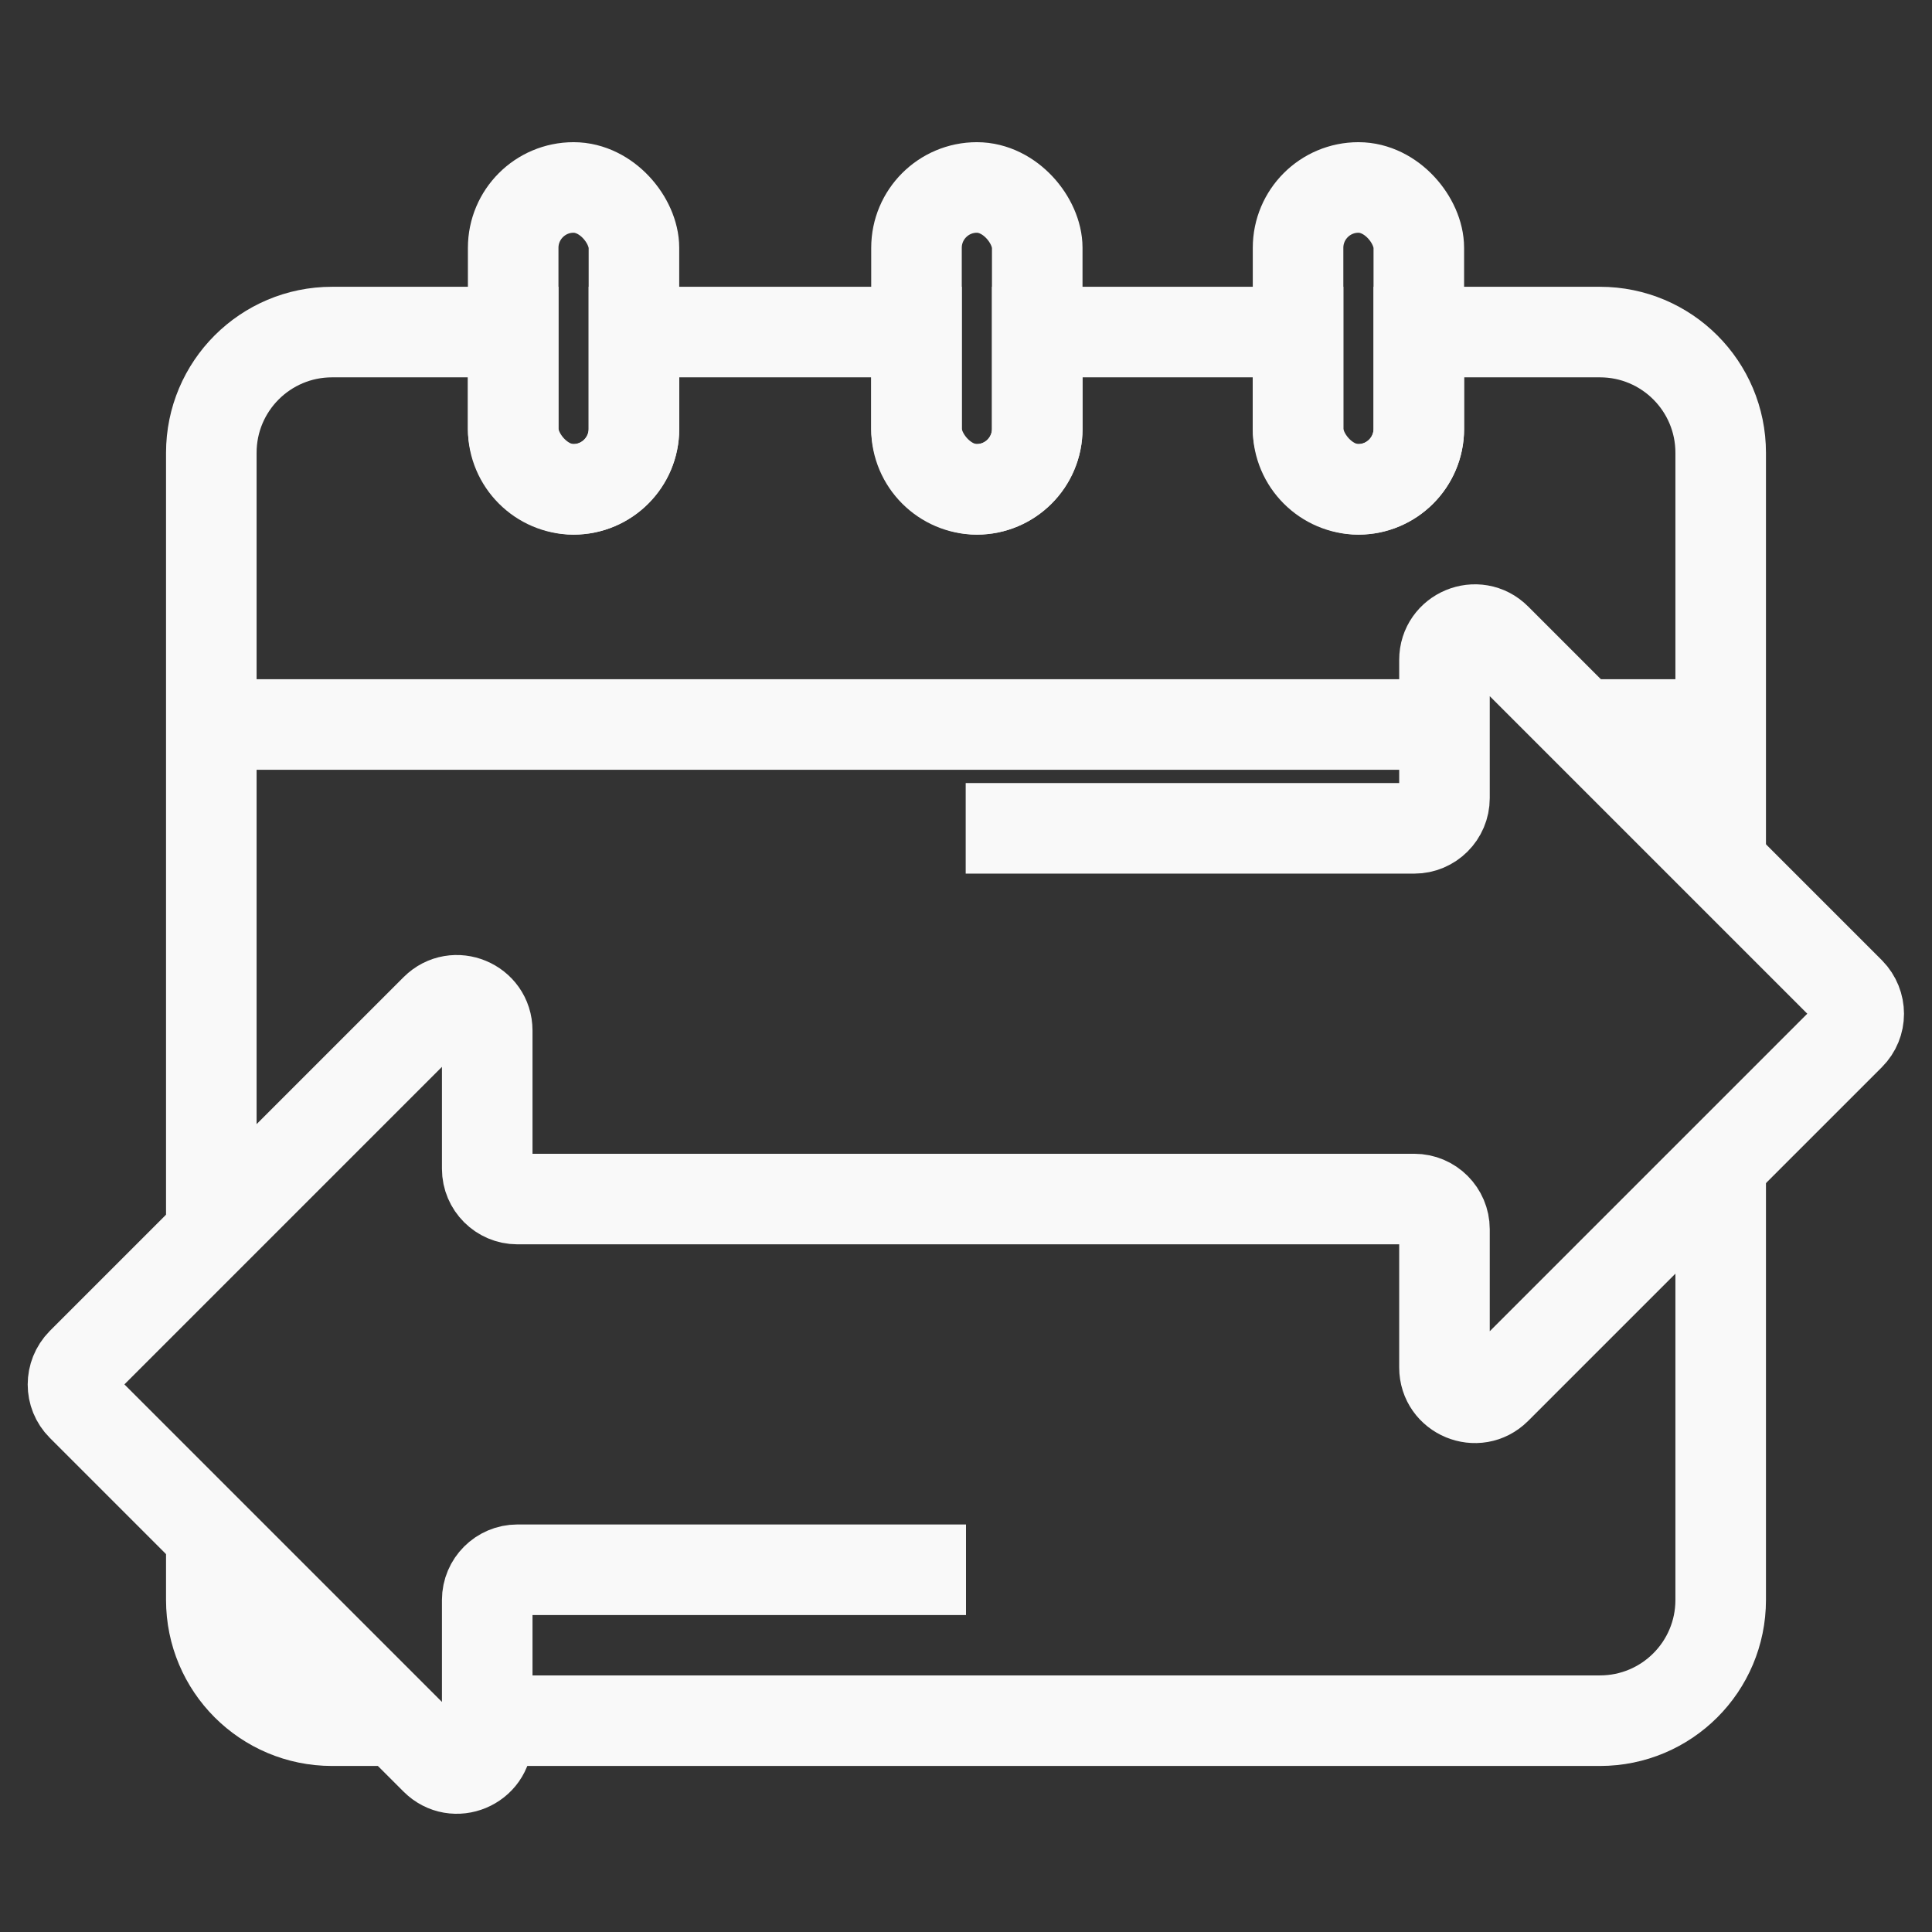
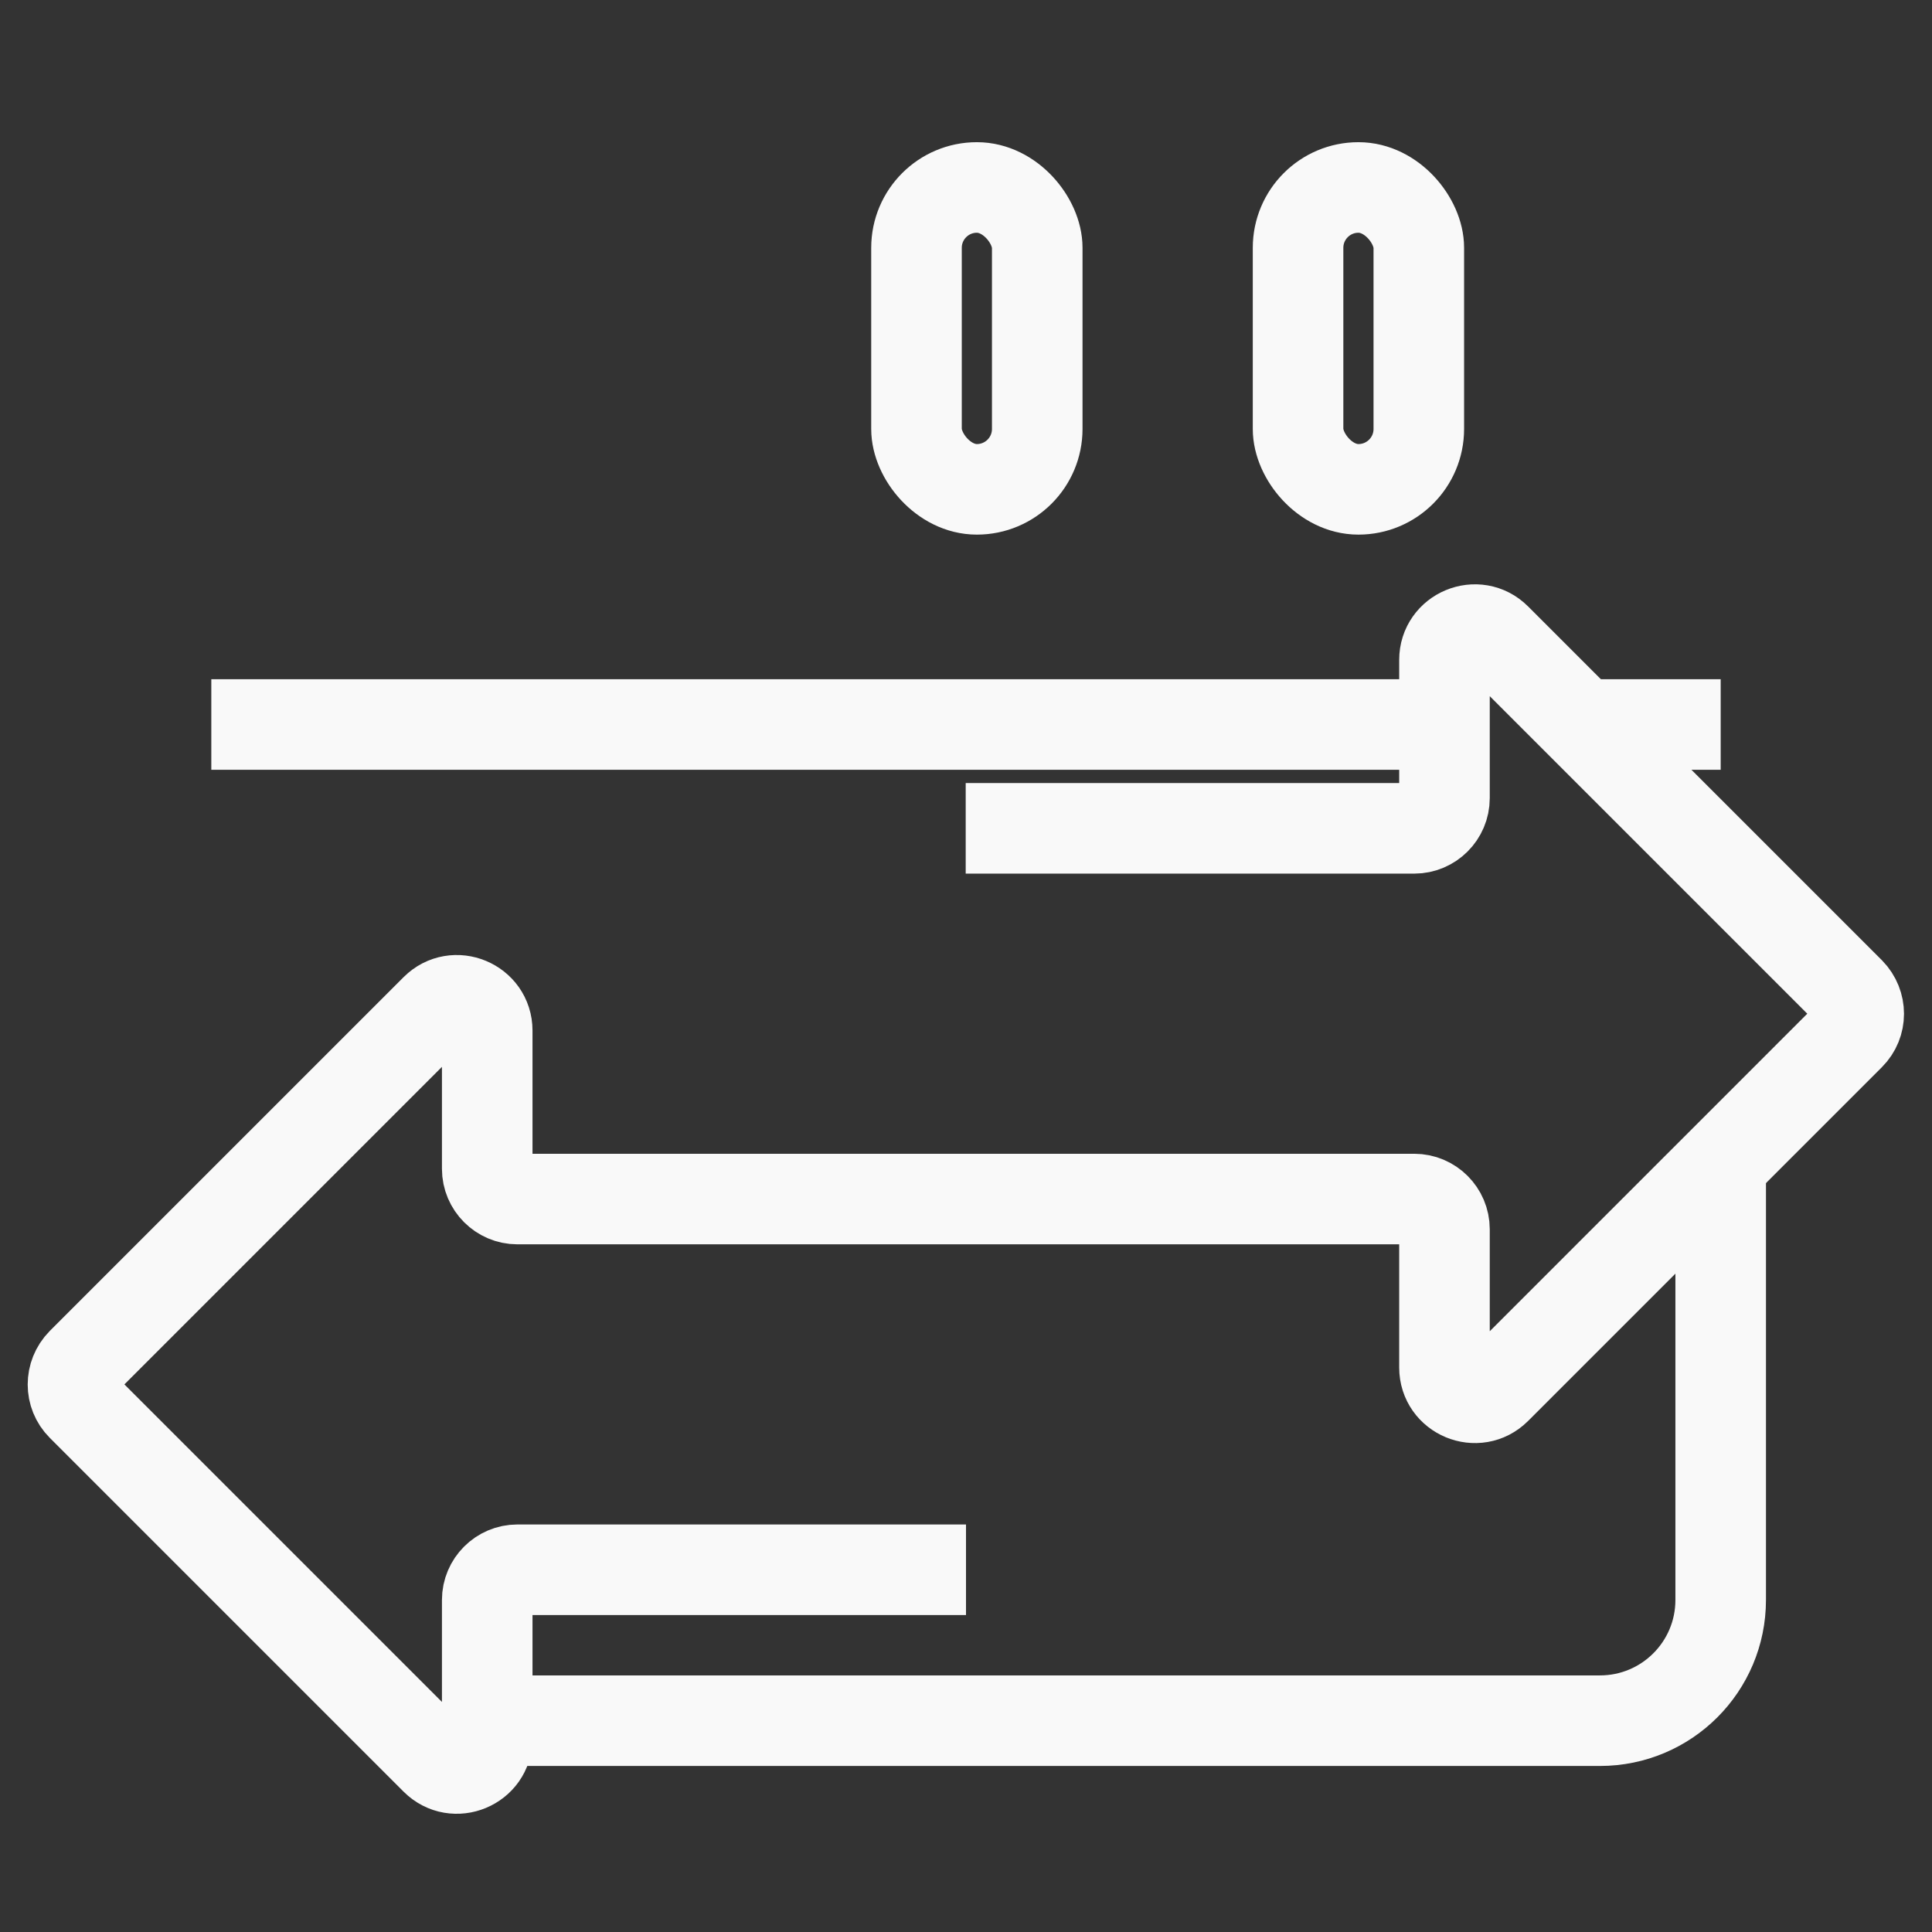
<svg xmlns="http://www.w3.org/2000/svg" id="calendar-icon" viewBox="0 0 64 64">
  <rect x="0" y="0" width="64" height="64" fill="#333333" stroke="none" />
  <defs>
    <style>.cls-1{fill:none;stroke:#f9f9f9;stroke-miterlimit:10;stroke-width:3px;}</style>
  </defs>
-   <path class="cls-1" d="m57,29v-14c0-2.21-1.79-4-4-4h-6v3.21c0,1.1-.9,2-2,2s-2-.9-2-2v-3.21h-8.64v3.21c0,1.1-.9,2-2,2s-2-.9-2-2v-3.21h-9.36v3.21c0,1.1-.9,2-2,2s-2-.9-2-2v-3.21h-6c-2.21,0-4,1.79-4,4v25.58" />
-   <path class="cls-1" d="m13.14,57h-2.14c-2.21,0-4-1.79-4-4v-2.14" />
  <path class="cls-1" d="m57,38.09v14.91c0,2.21-1.79,4-4,4H16.14" />
  <line class="cls-1" x1="47.86" y1="24" x2="7" y2="24" />
  <line class="cls-1" x1="57" y1="24" x2="52.68" y2="24" />
  <rect class="cls-1" x="30.36" y="6.21" width="4" height="10" rx="2" ry="2" />
-   <rect class="cls-1" x="17" y="6.21" width="4" height="10" rx="2" ry="2" />
  <rect class="cls-1" x="43" y="6.21" width="4" height="10" rx="2" ry="2" />
  <path class="cls-1" d="m32,52h-14.86c-.55,0-1,.45-1,1v4.58c0,.89-1.08,1.34-1.71.71l-11.72-11.72c-.39-.39-.39-1.02,0-1.42l11.72-11.72c.63-.63,1.71-.18,1.71.71v4.58c0,.55.45,1,1,1h29.71c.55,0,1,.45,1,1v4.58c0,.89,1.08,1.34,1.71.71l11.72-11.72c.39-.39.39-1.02,0-1.42l-11.72-11.72c-.63-.63-1.71-.18-1.71.71v4.58c0,.55-.45,1-1,1h-14.86" />
</svg>